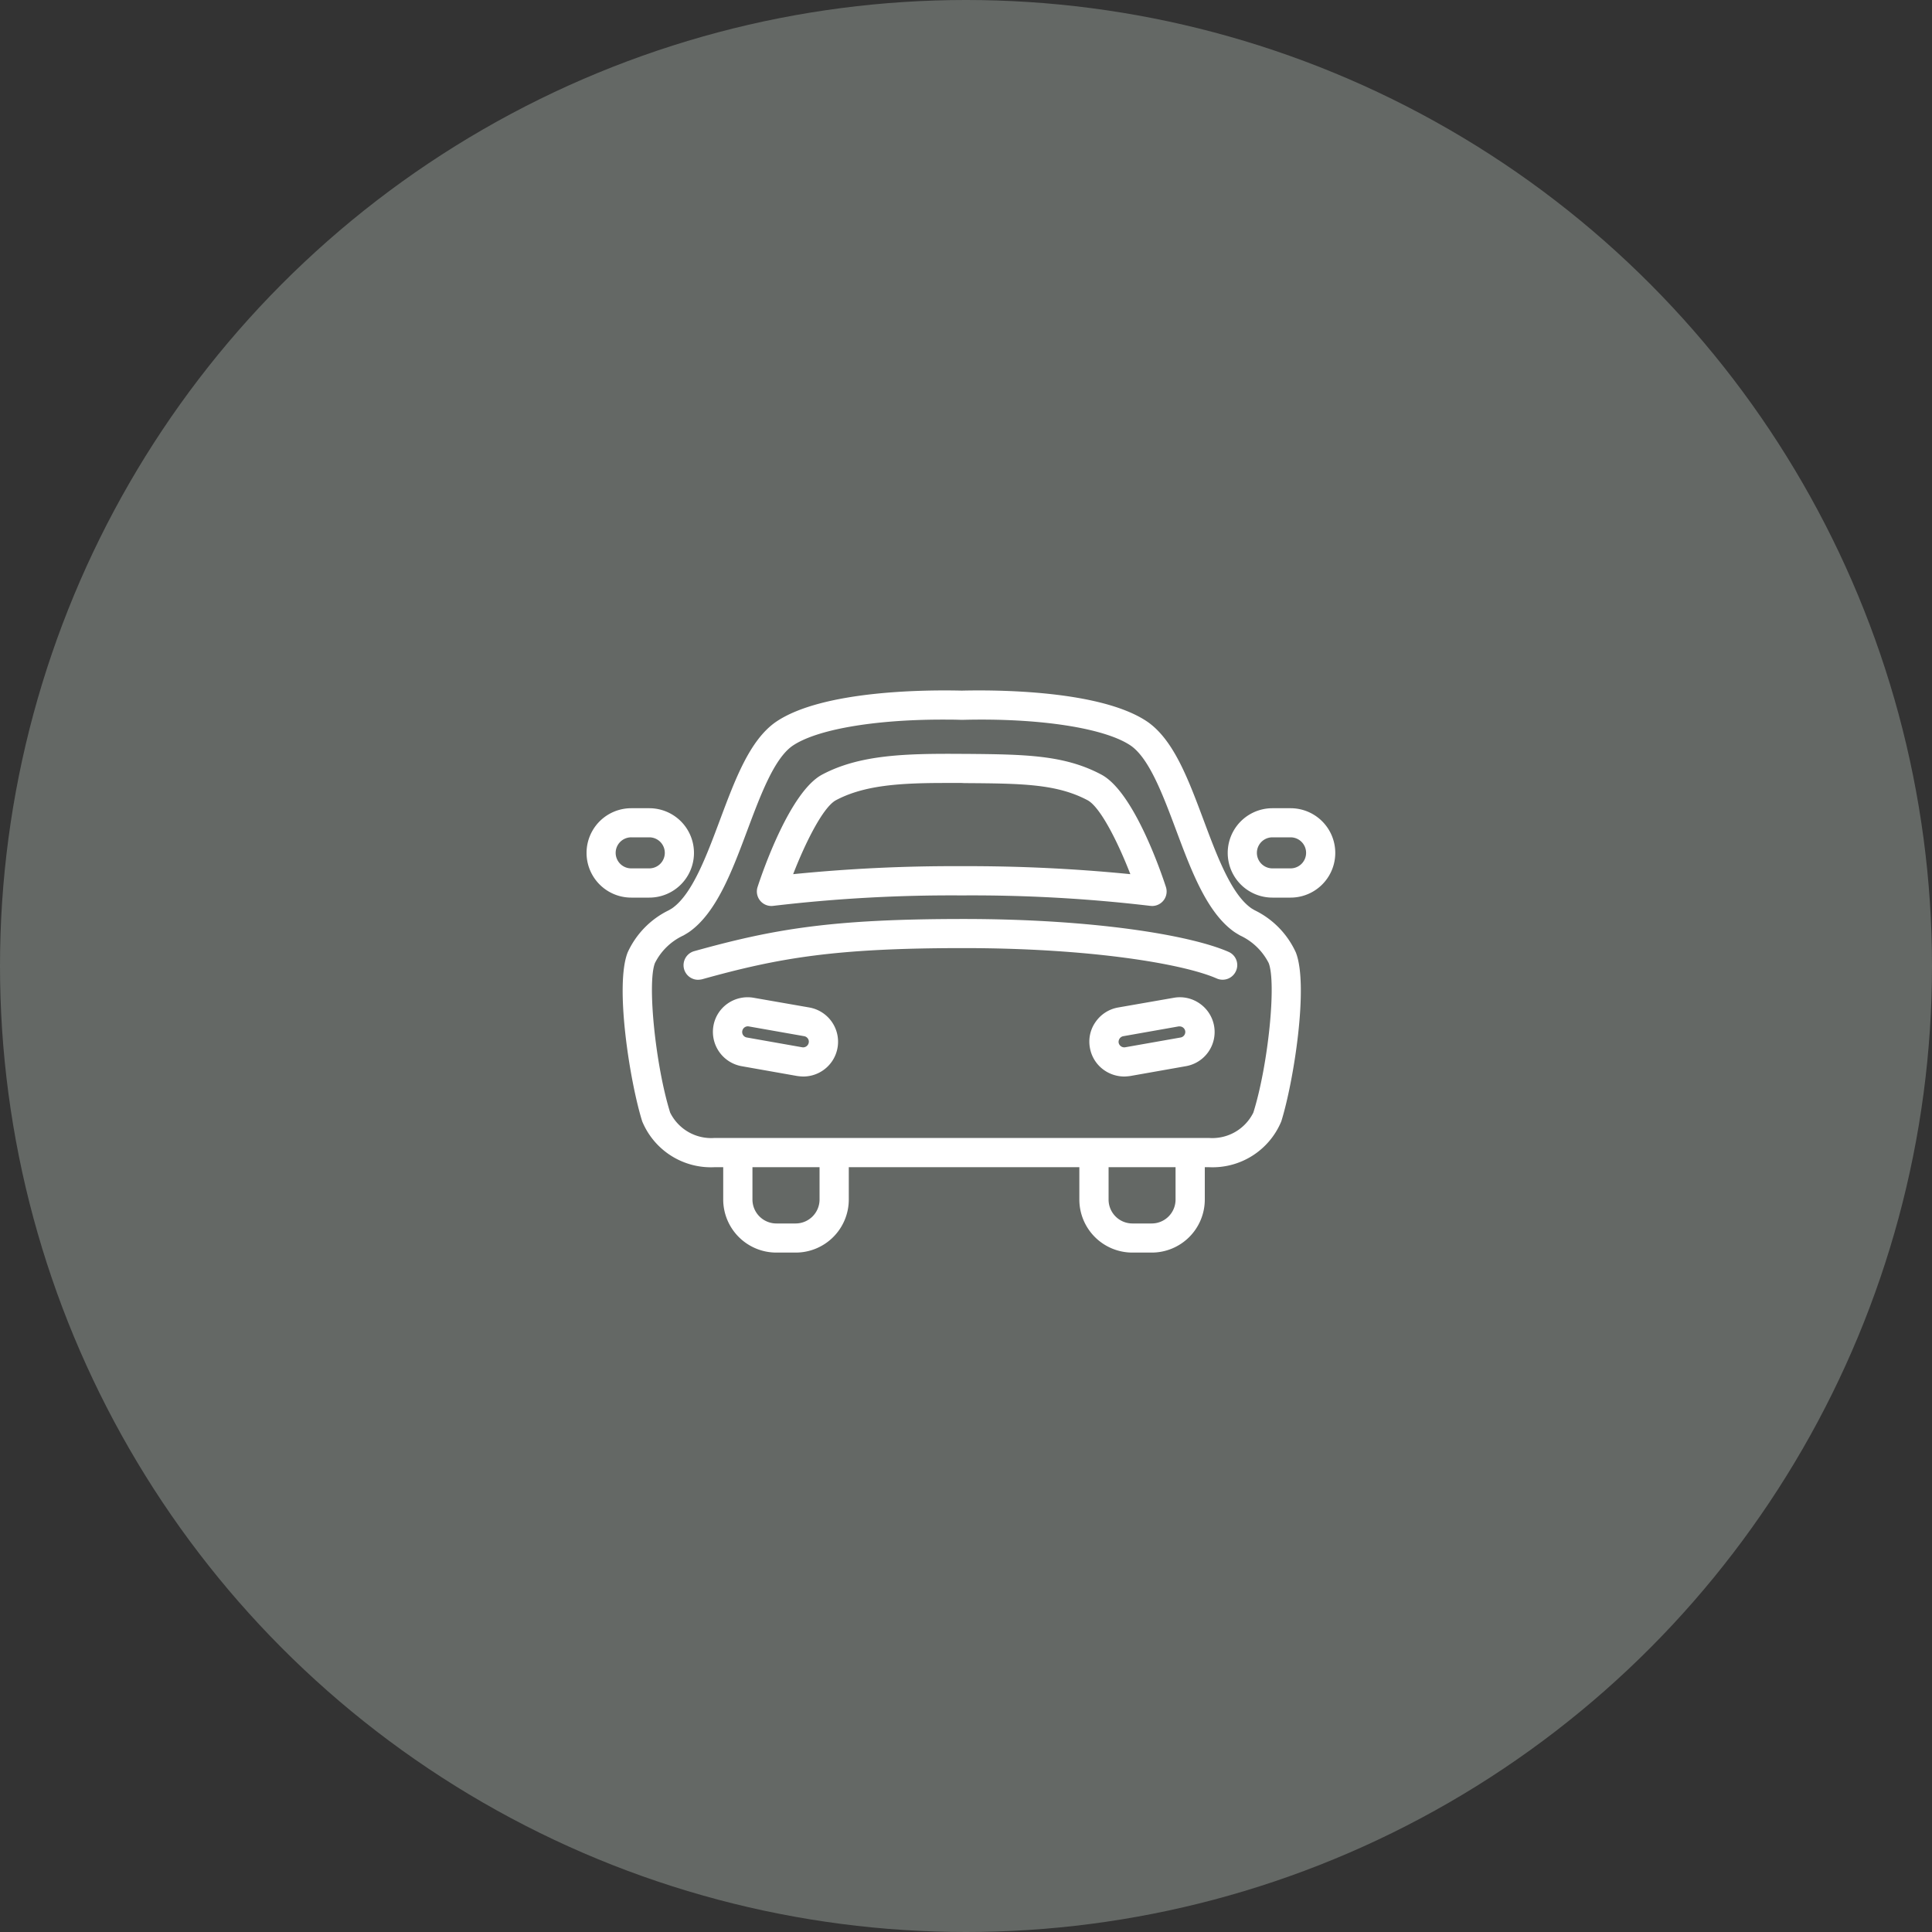
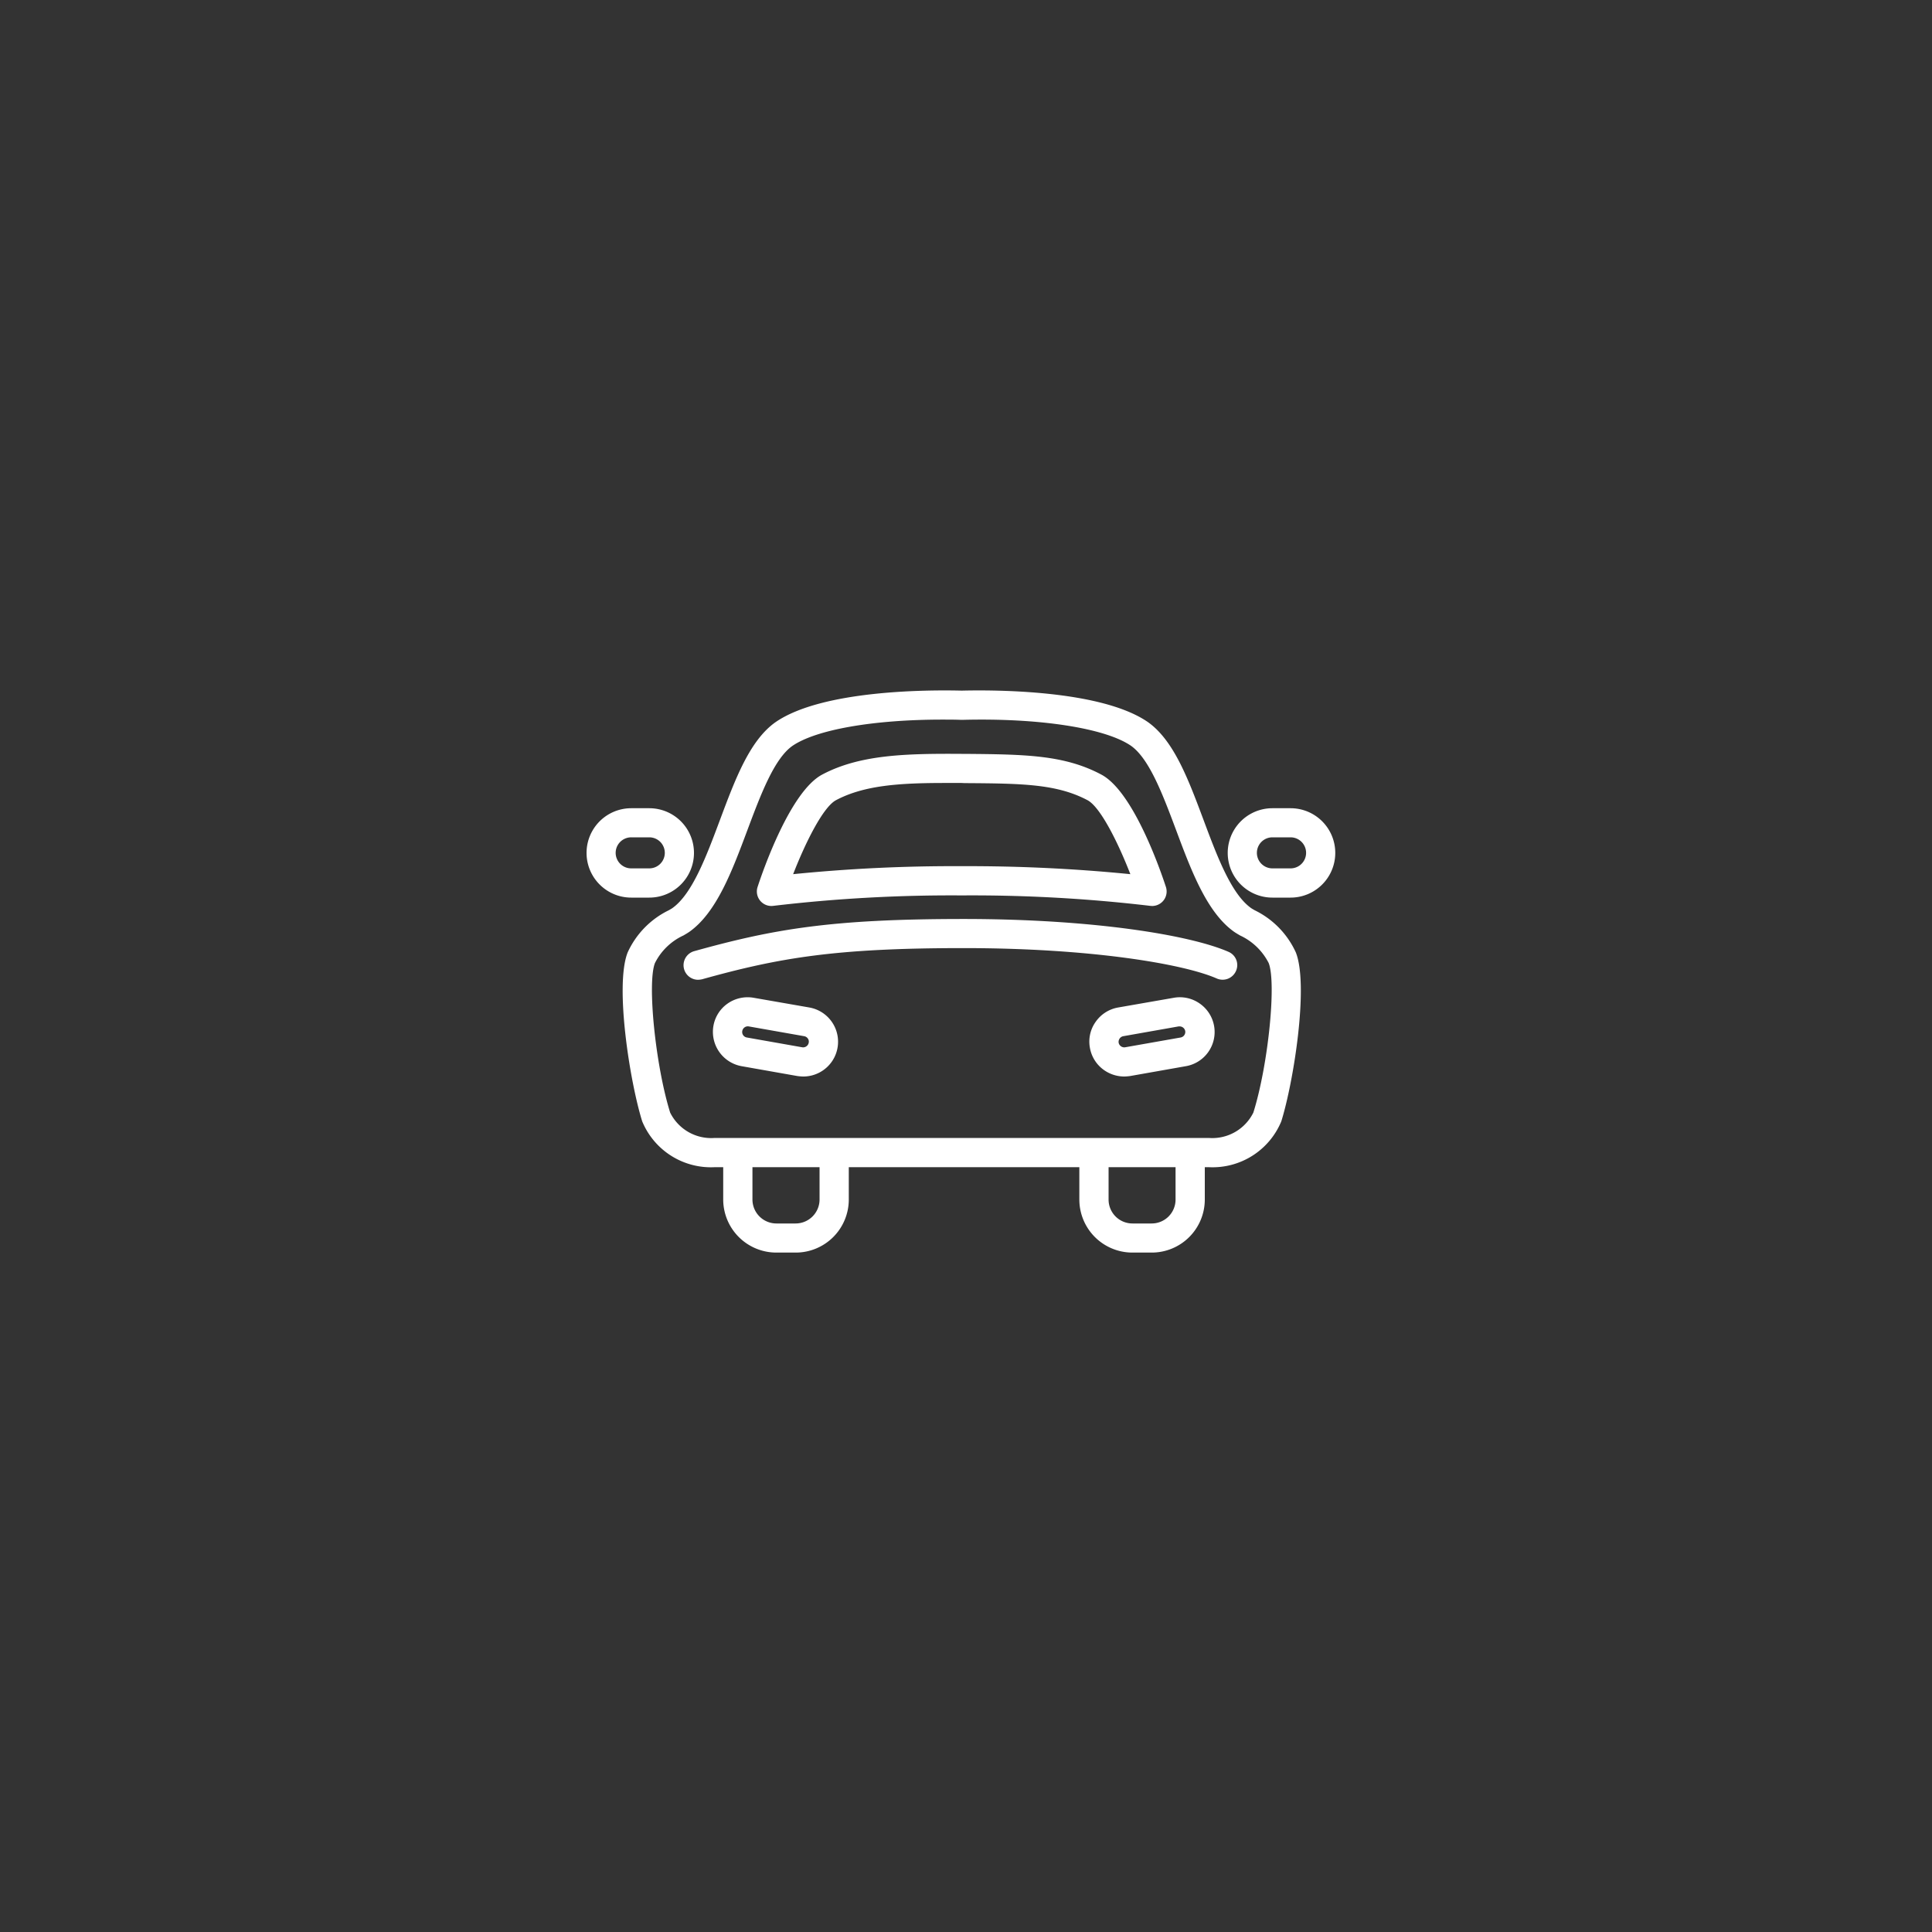
<svg xmlns="http://www.w3.org/2000/svg" id="icn_car02.svg" width="150" height="150" viewBox="0 0 150 150">
  <rect x="0" y="0" width="150" height="150" fill="#333333" stroke="none" />
  <defs>
    <style>
      .cls-1 {
        fill: #646865;
      }

      .cls-2 {
        fill: #fff;
        fill-rule: evenodd;
      }
    </style>
  </defs>
-   <circle id="bg" class="cls-1" cx="75" cy="75" r="75" />
  <path id="シェイプ_1024" data-name="シェイプ 1024" class="cls-2" d="M1478.41,3805.67c-0.12-.07-0.21-0.12-0.28-0.17-1.54-1.1-2.63-4.01-3.68-6.82-1.19-3.18-2.31-6.19-4.33-7.62-3.64-2.51-11.94-2.5-14.45-2.44-2.51-.06-10.81-0.07-14.46,2.45-2.01,1.42-3.13,4.43-4.32,7.61-1.05,2.81-2.14,5.72-3.68,6.82-0.07.05-.16,0.1-0.28,0.17a6.752,6.752,0,0,0-3.2,3.28c-1.01,2.56.17,10.04,1.13,13.11a5.772,5.772,0,0,0,5.63,3.56h0.66v2.52a4.127,4.127,0,0,0,4.13,4.11h1.49a4.121,4.121,0,0,0,4.13-4.11v-2.52h17.9v2.52a4.121,4.121,0,0,0,4.13,4.11h1.48a4.121,4.121,0,0,0,4.13-4.11v-2.52h0.31a5.772,5.772,0,0,0,5.63-3.56c0.96-3.07,2.14-10.55,1.13-13.11A6.752,6.752,0,0,0,1478.41,3805.67Zm-33.78,22.47a1.861,1.861,0,0,1-1.86,1.85h-1.49a1.861,1.861,0,0,1-1.86-1.85v-2.52h5.21v2.52Zm27.64,0a1.854,1.854,0,0,1-1.86,1.85h-1.48a1.854,1.854,0,0,1-1.86-1.85v-2.52h5.2v2.52Zm6.04-6.76a3.554,3.554,0,0,1-3.46,1.97h-38.36a3.554,3.554,0,0,1-3.46-1.97c-1.14-3.66-1.79-10.06-1.18-11.61a4.656,4.656,0,0,1,2.21-2.14c0.19-.11.34-0.2,0.47-0.29,2.11-1.5,3.32-4.74,4.49-7.87,1.02-2.72,2.07-5.54,3.49-6.55,1.85-1.28,6.33-2.05,11.65-2.05,0.49,0,.98,0,1.48.02h0.06c5.95-.16,11.11.63,13.12,2.02,1.43,1.02,2.48,3.84,3.5,6.56,1.17,3.13,2.38,6.37,4.49,7.87,0.13,0.09.28,0.18,0.47,0.29a4.715,4.715,0,0,1,2.22,2.14C1480.11,3811.32,1479.46,3817.72,1478.31,3821.38Zm-37.27-16.05a117.974,117.974,0,0,1,14.63-.81h0a117.862,117.862,0,0,1,14.63.81c0.05,0,.09.01,0.14,0.01a1.126,1.126,0,0,0,1.08-1.48c-0.4-1.23-2.52-7.4-5.01-8.72-2.89-1.54-5.96-1.57-10.61-1.61h-0.22c-4.37-.03-7.94.06-10.85,1.61-2.48,1.32-4.61,7.49-5.01,8.72A1.126,1.126,0,0,0,1441.04,3805.33Zm4.86-8.2c2.18-1.16,4.93-1.34,8.47-1.34h1.29l0.22,0.01c4.47,0.03,7.16.06,9.56,1.33,1,0.54,2.37,3.29,3.32,5.74a127.466,127.466,0,0,0-13.09-.62,124.7,124.7,0,0,0-13.09.62C1443.53,3800.42,1444.9,3797.67,1445.9,3797.13Zm30.48,11.77c-2.89-1.27-10.37-2.55-20.56-2.55-10.23,0-14.72.77-20.93,2.5a1.132,1.132,0,0,0,.31,2.22,1.757,1.757,0,0,0,.31-0.04c5.99-1.67,10.35-2.42,20.31-2.42,9.81,0,17.06,1.22,19.65,2.36a1.133,1.133,0,0,0,1.49-.58A1.117,1.117,0,0,0,1476.38,3808.9Zm-32.55,4.32-4.3-.75a2.713,2.713,0,0,0-2.03.44,2.675,2.675,0,0,0-1.11,1.74,2.707,2.707,0,0,0,2.2,3.13l4.3,0.76a3.889,3.889,0,0,0,.47.04A2.7,2.7,0,0,0,1443.83,3813.22Zm-0.04,2.73a0.442,0.442,0,0,1-.51.36l-4.3-.76a0.43,0.43,0,0,1-.35-0.5,0.437,0.437,0,0,1,.5-0.36l4.31,0.76a0.44,0.44,0,0,1,.28.18A0.414,0.414,0,0,1,1443.79,3815.95Zm30.35-3.04a2.679,2.679,0,0,0-2.02-.44l-4.3.75a2.686,2.686,0,0,0-1.75,1.11,2.642,2.642,0,0,0-.45,2.02,2.675,2.675,0,0,0,1.11,1.74,2.737,2.737,0,0,0,1.55.49,3.884,3.884,0,0,0,.48-0.04l4.3-.76A2.692,2.692,0,0,0,1474.14,3812.91Zm-1.47,2.64-4.31.76a0.446,0.446,0,0,1-.51-0.36,0.457,0.457,0,0,1,.08-0.32,0.44,0.44,0,0,1,.28-0.18l4.3-.76h0.08a0.441,0.441,0,0,1,.43.36A0.438,0.438,0,0,1,1472.67,3815.55Zm-41.26-10.86a3.47,3.47,0,1,0,0-6.94h-1.4a3.47,3.47,0,1,0,0,6.94h1.4Zm-2.61-3.47a1.208,1.208,0,0,1,1.21-1.21h1.4a1.205,1.205,0,1,1,0,2.41h-1.4A1.206,1.206,0,0,1,1428.8,3801.22Zm52.4-3.47h-1.41a3.47,3.47,0,1,0,0,6.94h1.41A3.47,3.47,0,1,0,1481.2,3797.75Zm0,4.67h-1.41a1.205,1.205,0,1,1,0-2.41h1.41A1.205,1.205,0,1,1,1481.2,3802.42Z" transform="translate(-1381 -3735)" />
</svg>